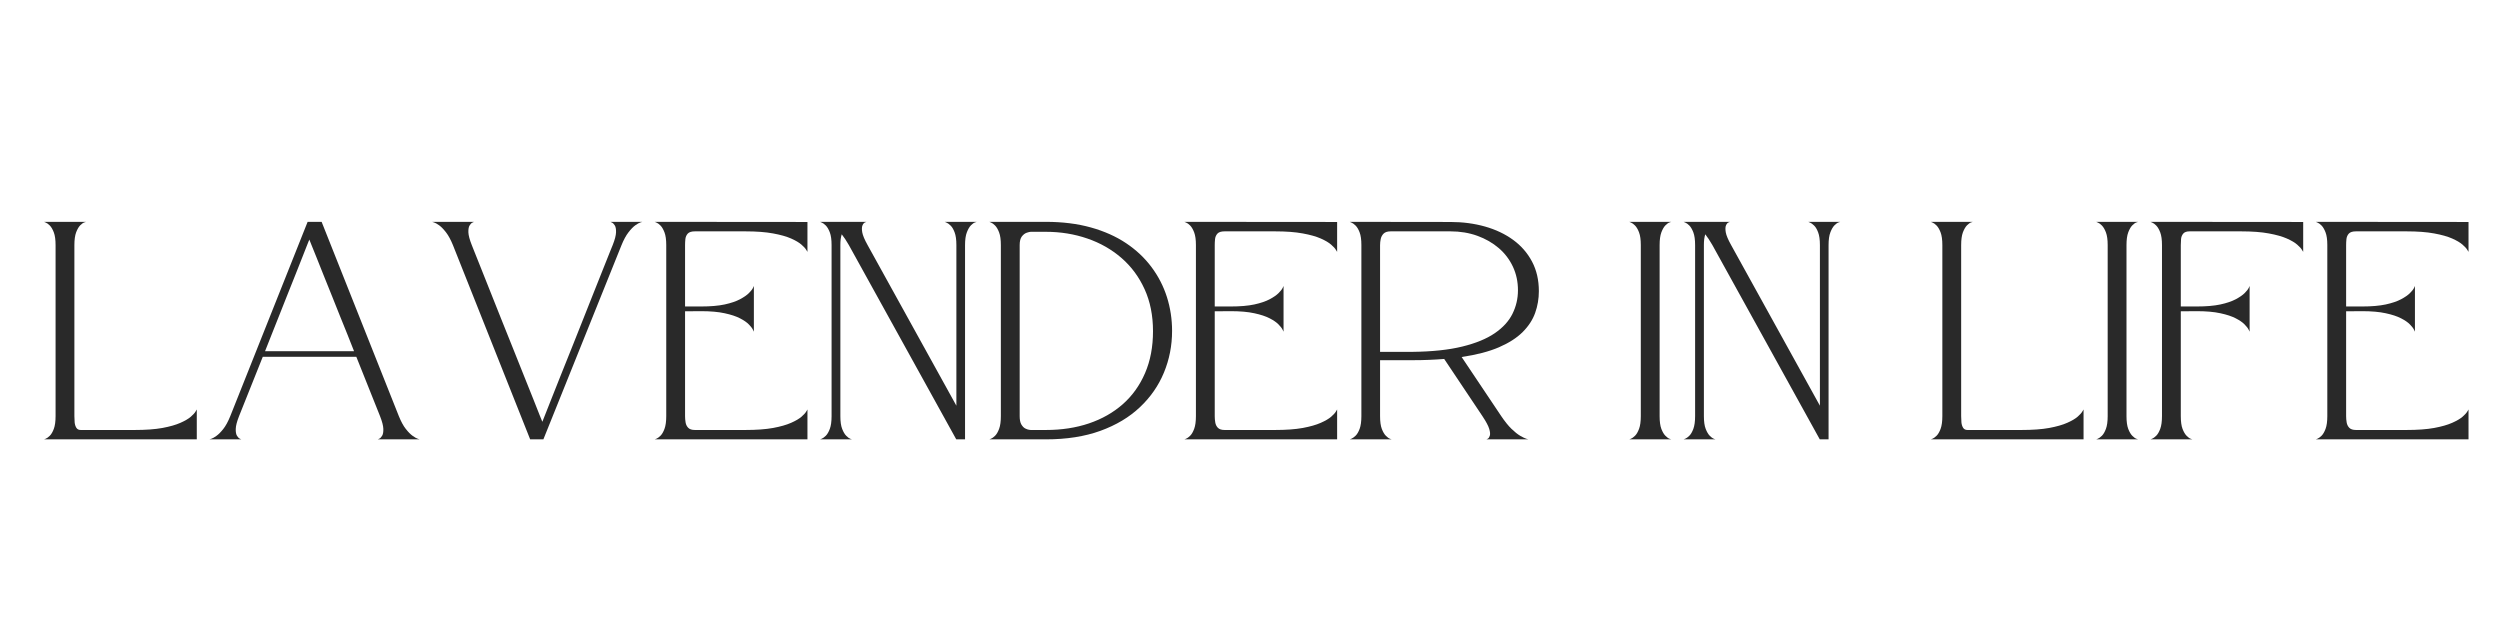
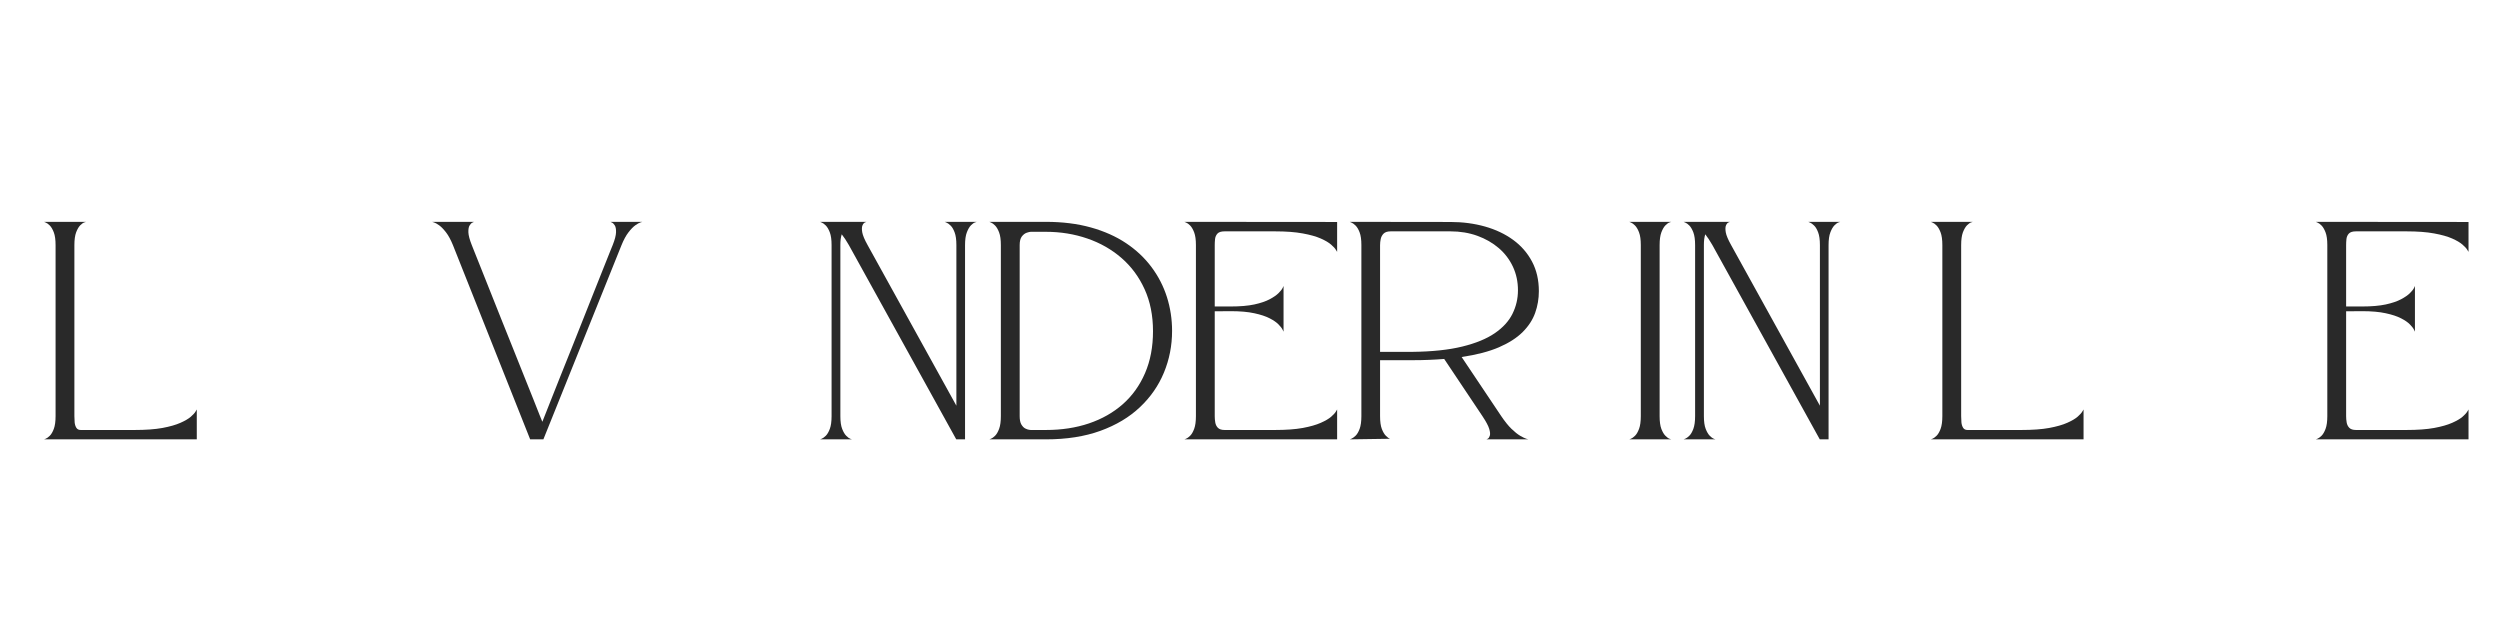
<svg xmlns="http://www.w3.org/2000/svg" version="1.0" preserveAspectRatio="xMidYMid meet" height="200" viewBox="0 0 600 150" zoomAndPan="magnify" width="800">
  <defs>
    <g />
  </defs>
  <g fill-opacity="1" fill="#292929">
    <g transform="translate(9.072, 105.446)">
      <g>
        <path d="M 38.156 0 L 1.5 0 C 1.5 0 1.633 -0.051 1.906 -0.156 C 2.188 -0.27 2.508 -0.504 2.875 -0.859 C 3.238 -1.211 3.562 -1.766 3.844 -2.516 C 4.125 -3.266 4.266 -4.285 4.266 -5.578 L 4.266 -46.641 C 4.266 -47.922 4.125 -48.93 3.844 -49.672 C 3.562 -50.41 3.238 -50.961 2.875 -51.328 C 2.508 -51.691 2.188 -51.926 1.906 -52.031 C 1.633 -52.145 1.5 -52.203 1.5 -52.203 L 11.578 -52.203 C 11.578 -52.203 11.438 -52.156 11.156 -52.062 C 10.875 -51.969 10.551 -51.738 10.188 -51.375 C 9.82 -51.008 9.492 -50.445 9.203 -49.688 C 8.922 -48.938 8.781 -47.91 8.781 -46.609 L 8.781 -5.578 C 8.781 -5.086 8.801 -4.586 8.844 -4.078 C 8.895 -3.566 9.031 -3.133 9.25 -2.781 C 9.469 -2.426 9.816 -2.25 10.297 -2.25 C 10.297 -2.25 10.723 -2.25 11.578 -2.25 C 12.43 -2.25 13.797 -2.25 15.672 -2.25 C 17.555 -2.25 20.078 -2.25 23.234 -2.25 C 25.898 -2.25 28.125 -2.41 29.906 -2.734 C 31.688 -3.066 33.129 -3.477 34.234 -3.969 C 35.336 -4.457 36.172 -4.945 36.734 -5.438 C 37.297 -5.938 37.672 -6.348 37.859 -6.672 C 38.055 -7.004 38.156 -7.172 38.156 -7.172 Z M 38.156 0" />
      </g>
    </g>
  </g>
  <g fill-opacity="1" fill="#292929">
    <g transform="translate(48.752, 105.446)">
      <g>
-         <path d="M 41.906 0 C 41.906 0 42.023 -0.051 42.266 -0.156 C 42.516 -0.27 42.742 -0.504 42.953 -0.859 C 43.172 -1.211 43.27 -1.766 43.25 -2.516 C 43.227 -3.266 42.961 -4.285 42.453 -5.578 L 36.766 -19.812 L 14.312 -19.812 L 8.625 -5.578 C 8.113 -4.285 7.848 -3.266 7.828 -2.516 C 7.805 -1.766 7.906 -1.211 8.125 -0.859 C 8.344 -0.504 8.57 -0.27 8.812 -0.156 C 9.051 -0.051 9.172 0 9.172 0 L 1.5 0 C 1.5 0 1.656 -0.047 1.969 -0.141 C 2.281 -0.242 2.691 -0.477 3.203 -0.844 C 3.711 -1.207 4.258 -1.758 4.844 -2.5 C 5.426 -3.238 5.984 -4.266 6.516 -5.578 L 25.078 -52.203 L 28.438 -52.203 L 46.969 -5.578 C 47.5 -4.266 48.055 -3.238 48.641 -2.5 C 49.223 -1.758 49.77 -1.207 50.281 -0.844 C 50.789 -0.477 51.203 -0.242 51.516 -0.141 C 51.828 -0.047 51.984 0 51.984 0 Z M 14.859 -21.156 L 36.219 -21.156 C 36.219 -21.156 36.07 -21.523 35.781 -22.266 C 35.5 -23.004 35.102 -24.004 34.594 -25.266 C 34.082 -26.523 33.508 -27.941 32.875 -29.516 C 32.238 -31.098 31.586 -32.727 30.922 -34.406 C 30.254 -36.082 29.598 -37.711 28.953 -39.297 C 28.316 -40.891 27.742 -42.328 27.234 -43.609 C 26.723 -44.898 26.305 -45.93 25.984 -46.703 C 25.672 -47.484 25.504 -47.898 25.484 -47.953 C 25.461 -47.898 25.297 -47.484 24.984 -46.703 C 24.68 -45.93 24.273 -44.898 23.766 -43.609 C 23.266 -42.328 22.695 -40.891 22.062 -39.297 C 21.426 -37.711 20.773 -36.082 20.109 -34.406 C 19.441 -32.727 18.797 -31.098 18.172 -29.516 C 17.555 -27.941 16.992 -26.523 16.484 -25.266 C 15.984 -24.004 15.586 -23.004 15.297 -22.266 C 15.004 -21.523 14.859 -21.156 14.859 -21.156 Z M 14.859 -21.156" />
-       </g>
+         </g>
    </g>
  </g>
  <g fill-opacity="1" fill="#292929">
    <g transform="translate(102.193, 105.446)">
      <g>
        <path d="M 28.219 0 L 25.047 0 L 6.516 -46.609 C 5.984 -47.91 5.426 -48.938 4.844 -49.688 C 4.258 -50.445 3.711 -51.008 3.203 -51.375 C 2.691 -51.738 2.281 -51.969 1.969 -52.062 C 1.656 -52.156 1.5 -52.203 1.5 -52.203 L 11.578 -52.203 C 11.578 -52.203 11.453 -52.145 11.203 -52.031 C 10.961 -51.926 10.734 -51.695 10.516 -51.344 C 10.297 -51 10.195 -50.445 10.219 -49.688 C 10.25 -48.938 10.52 -47.922 11.031 -46.641 C 11.031 -46.641 11.219 -46.164 11.594 -45.219 C 11.969 -44.27 12.484 -42.977 13.141 -41.344 C 13.797 -39.707 14.539 -37.836 15.375 -35.734 C 16.219 -33.629 17.102 -31.406 18.031 -29.062 C 18.969 -26.727 19.906 -24.391 20.844 -22.047 C 21.781 -19.703 22.672 -17.473 23.516 -15.359 C 24.367 -13.254 25.125 -11.367 25.781 -9.703 C 26.438 -8.035 26.957 -6.719 27.344 -5.75 C 27.727 -4.781 27.938 -4.27 27.969 -4.219 C 27.988 -4.27 28.191 -4.781 28.578 -5.75 C 28.961 -6.719 29.484 -8.035 30.141 -9.703 C 30.797 -11.367 31.547 -13.258 32.391 -15.375 C 33.242 -17.5 34.141 -19.734 35.078 -22.078 C 36.016 -24.422 36.941 -26.754 37.859 -29.078 C 38.785 -31.41 39.664 -33.629 40.5 -35.734 C 41.344 -37.836 42.086 -39.707 42.734 -41.344 C 43.391 -42.977 43.906 -44.27 44.281 -45.219 C 44.664 -46.164 44.859 -46.641 44.859 -46.641 C 45.367 -47.922 45.633 -48.938 45.656 -49.688 C 45.676 -50.445 45.578 -51 45.359 -51.344 C 45.141 -51.695 44.91 -51.926 44.672 -52.031 C 44.43 -52.145 44.312 -52.203 44.312 -52.203 L 51.984 -52.203 C 51.984 -52.203 51.828 -52.156 51.516 -52.062 C 51.203 -51.969 50.789 -51.738 50.281 -51.375 C 49.77 -51.008 49.223 -50.445 48.641 -49.688 C 48.055 -48.938 47.5 -47.91 46.969 -46.609 Z M 28.219 0" />
      </g>
    </g>
  </g>
  <g fill-opacity="1" fill="#292929">
    <g transform="translate(155.633, 105.446)">
      <g>
-         <path d="M 25.297 -25.844 C 25.297 -25.844 25.219 -26.004 25.062 -26.328 C 24.906 -26.66 24.582 -27.078 24.094 -27.578 C 23.613 -28.078 22.906 -28.566 21.969 -29.047 C 21.031 -29.535 19.801 -29.941 18.281 -30.266 C 16.77 -30.598 14.875 -30.766 12.594 -30.766 L 8.781 -30.734 L 8.781 -5.578 C 8.781 -5.086 8.82 -4.586 8.906 -4.078 C 8.988 -3.566 9.195 -3.133 9.531 -2.781 C 9.875 -2.426 10.41 -2.25 11.141 -2.25 C 11.141 -2.25 11.488 -2.25 12.188 -2.25 C 12.895 -2.25 14.125 -2.25 15.875 -2.25 C 17.625 -2.25 20.078 -2.25 23.234 -2.25 C 25.898 -2.25 28.125 -2.41 29.906 -2.734 C 31.688 -3.066 33.129 -3.477 34.234 -3.969 C 35.336 -4.457 36.172 -4.945 36.734 -5.438 C 37.297 -5.938 37.672 -6.348 37.859 -6.672 C 38.055 -7.004 38.156 -7.172 38.156 -7.172 L 38.156 0 L 1.5 0 C 1.5 0 1.633 -0.051 1.906 -0.156 C 2.188 -0.27 2.508 -0.504 2.875 -0.859 C 3.238 -1.211 3.562 -1.766 3.844 -2.516 C 4.125 -3.266 4.266 -4.285 4.266 -5.578 L 4.266 -46.641 C 4.266 -47.922 4.125 -48.93 3.844 -49.672 C 3.562 -50.41 3.238 -50.961 2.875 -51.328 C 2.508 -51.691 2.188 -51.926 1.906 -52.031 C 1.633 -52.145 1.5 -52.203 1.5 -52.203 L 38.156 -52.172 L 38.156 -45 C 38.156 -45 38.055 -45.16 37.859 -45.484 C 37.672 -45.816 37.297 -46.227 36.734 -46.719 C 36.172 -47.219 35.336 -47.711 34.234 -48.203 C 33.129 -48.691 31.688 -49.098 29.906 -49.422 C 28.125 -49.754 25.898 -49.922 23.234 -49.922 C 20.078 -49.922 17.625 -49.922 15.875 -49.922 C 14.125 -49.922 12.895 -49.922 12.188 -49.922 C 11.488 -49.922 11.141 -49.922 11.141 -49.922 C 10.336 -49.922 9.77 -49.742 9.438 -49.391 C 9.113 -49.035 8.922 -48.602 8.859 -48.094 C 8.805 -47.582 8.781 -47.086 8.781 -46.609 L 8.781 -31.891 L 12.594 -31.891 C 14.875 -31.891 16.77 -32.051 18.281 -32.375 C 19.801 -32.707 21.031 -33.125 21.969 -33.625 C 22.906 -34.125 23.613 -34.613 24.094 -35.094 C 24.582 -35.582 24.906 -35.988 25.062 -36.312 C 25.219 -36.645 25.297 -36.812 25.297 -36.812 Z M 25.297 -25.844" />
-       </g>
+         </g>
    </g>
  </g>
  <g fill-opacity="1" fill="#292929">
    <g transform="translate(195.313, 105.446)">
      <g>
        <path d="M 12.641 -52.203 C 12.641 -52.203 12.52 -52.156 12.281 -52.062 C 12.051 -51.969 11.852 -51.738 11.688 -51.375 C 11.52 -51.008 11.5 -50.445 11.625 -49.688 C 11.758 -48.938 12.191 -47.91 12.922 -46.609 L 34.219 -8.078 L 34.219 -46.641 C 34.219 -47.922 34.078 -48.93 33.797 -49.672 C 33.523 -50.41 33.195 -50.961 32.812 -51.328 C 32.438 -51.691 32.109 -51.926 31.828 -52.031 C 31.555 -52.145 31.422 -52.203 31.422 -52.203 L 39.109 -52.203 C 39.109 -52.203 38.969 -52.156 38.688 -52.062 C 38.406 -51.969 38.082 -51.738 37.719 -51.375 C 37.352 -51.008 37.023 -50.445 36.734 -49.688 C 36.441 -48.938 36.297 -47.91 36.297 -46.609 L 36.297 0 L 34.188 0 L 8.406 -46.641 C 7.82 -47.66 7.254 -48.52 6.703 -49.219 C 6.598 -48.883 6.516 -48.5 6.453 -48.062 C 6.398 -47.625 6.375 -47.141 6.375 -46.609 L 6.375 -5.578 C 6.375 -4.266 6.52 -3.238 6.812 -2.5 C 7.102 -1.758 7.43 -1.207 7.797 -0.844 C 8.16 -0.477 8.477 -0.242 8.75 -0.141 C 9.031 -0.047 9.172 0 9.172 0 L 1.5 0 C 1.5 0 1.633 -0.051 1.906 -0.156 C 2.188 -0.27 2.508 -0.504 2.875 -0.859 C 3.238 -1.211 3.562 -1.766 3.844 -2.516 C 4.125 -3.266 4.266 -4.285 4.266 -5.578 L 4.266 -46.641 C 4.266 -47.922 4.125 -48.93 3.844 -49.672 C 3.562 -50.41 3.238 -50.961 2.875 -51.328 C 2.508 -51.691 2.188 -51.926 1.906 -52.031 C 1.633 -52.145 1.5 -52.203 1.5 -52.203 Z M 12.641 -52.203" />
      </g>
    </g>
  </g>
  <g fill-opacity="1" fill="#292929">
    <g transform="translate(235.94, 105.446)">
      <g>
        <path d="M 15.078 -52.203 C 19.055 -52.203 22.648 -51.754 25.859 -50.859 C 29.078 -49.961 31.898 -48.703 34.328 -47.078 C 36.754 -45.453 38.785 -43.539 40.422 -41.344 C 42.066 -39.145 43.301 -36.742 44.125 -34.141 C 44.945 -31.547 45.359 -28.844 45.359 -26.031 C 45.359 -22.508 44.707 -19.176 43.406 -16.031 C 42.113 -12.895 40.191 -10.125 37.641 -7.719 C 35.098 -5.312 31.938 -3.422 28.156 -2.047 C 24.383 -0.68 20.023 0 15.078 0 L 1.5 0 C 1.5 0 1.633 -0.051 1.906 -0.156 C 2.188 -0.27 2.508 -0.504 2.875 -0.859 C 3.238 -1.211 3.562 -1.766 3.844 -2.516 C 4.125 -3.266 4.266 -4.285 4.266 -5.578 L 4.266 -46.641 C 4.266 -47.922 4.125 -48.93 3.844 -49.672 C 3.562 -50.41 3.238 -50.961 2.875 -51.328 C 2.508 -51.691 2.188 -51.926 1.906 -52.031 C 1.633 -52.145 1.5 -52.203 1.5 -52.203 C 1.5 -52.203 2.086 -52.203 3.266 -52.203 C 4.441 -52.203 6.051 -52.203 8.094 -52.203 C 10.145 -52.203 12.473 -52.203 15.078 -52.203 Z M 15.078 -2.25 C 18.836 -2.25 22.281 -2.773 25.406 -3.828 C 28.539 -4.891 31.254 -6.43 33.547 -8.453 C 35.836 -10.484 37.613 -12.969 38.875 -15.906 C 40.145 -18.844 40.781 -22.191 40.781 -25.953 C 40.781 -29.723 40.109 -33.082 38.766 -36.031 C 37.43 -38.977 35.582 -41.477 33.219 -43.531 C 30.852 -45.582 28.117 -47.141 25.016 -48.203 C 21.91 -49.273 18.598 -49.812 15.078 -49.812 L 11.438 -49.812 C 11.238 -49.812 10.922 -49.738 10.484 -49.594 C 10.047 -49.445 9.648 -49.145 9.297 -48.688 C 8.953 -48.238 8.781 -47.547 8.781 -46.609 C 8.781 -46.609 8.781 -46.555 8.781 -46.453 C 8.781 -46.359 8.781 -46.086 8.781 -45.641 C 8.781 -45.191 8.781 -44.438 8.781 -43.375 C 8.781 -42.32 8.781 -40.848 8.781 -38.953 C 8.781 -37.055 8.781 -34.625 8.781 -31.656 C 8.781 -28.688 8.781 -25.062 8.781 -20.781 C 8.781 -16.508 8.781 -11.441 8.781 -5.578 C 8.781 -4.723 8.91 -4.062 9.172 -3.594 C 9.441 -3.133 9.75 -2.812 10.094 -2.625 C 10.445 -2.445 10.758 -2.336 11.031 -2.297 C 11.301 -2.266 11.438 -2.25 11.438 -2.25 Z M 15.078 -2.25" />
      </g>
    </g>
  </g>
  <g fill-opacity="1" fill="#292929">
    <g transform="translate(282.755, 105.446)">
      <g>
        <path d="M 25.297 -25.844 C 25.297 -25.844 25.219 -26.004 25.062 -26.328 C 24.906 -26.66 24.582 -27.078 24.094 -27.578 C 23.613 -28.078 22.906 -28.566 21.969 -29.047 C 21.031 -29.535 19.801 -29.941 18.281 -30.266 C 16.77 -30.598 14.875 -30.766 12.594 -30.766 L 8.781 -30.734 L 8.781 -5.578 C 8.781 -5.086 8.82 -4.586 8.906 -4.078 C 8.988 -3.566 9.195 -3.133 9.531 -2.781 C 9.875 -2.426 10.41 -2.25 11.141 -2.25 C 11.141 -2.25 11.488 -2.25 12.188 -2.25 C 12.895 -2.25 14.125 -2.25 15.875 -2.25 C 17.625 -2.25 20.078 -2.25 23.234 -2.25 C 25.898 -2.25 28.125 -2.41 29.906 -2.734 C 31.688 -3.066 33.129 -3.477 34.234 -3.969 C 35.336 -4.457 36.172 -4.945 36.734 -5.438 C 37.297 -5.938 37.672 -6.348 37.859 -6.672 C 38.055 -7.004 38.156 -7.172 38.156 -7.172 L 38.156 0 L 1.5 0 C 1.5 0 1.633 -0.051 1.906 -0.156 C 2.188 -0.27 2.508 -0.504 2.875 -0.859 C 3.238 -1.211 3.562 -1.766 3.844 -2.516 C 4.125 -3.266 4.266 -4.285 4.266 -5.578 L 4.266 -46.641 C 4.266 -47.922 4.125 -48.93 3.844 -49.672 C 3.562 -50.41 3.238 -50.961 2.875 -51.328 C 2.508 -51.691 2.188 -51.926 1.906 -52.031 C 1.633 -52.145 1.5 -52.203 1.5 -52.203 L 38.156 -52.172 L 38.156 -45 C 38.156 -45 38.055 -45.16 37.859 -45.484 C 37.672 -45.816 37.297 -46.227 36.734 -46.719 C 36.172 -47.219 35.336 -47.711 34.234 -48.203 C 33.129 -48.691 31.688 -49.098 29.906 -49.422 C 28.125 -49.754 25.898 -49.922 23.234 -49.922 C 20.078 -49.922 17.625 -49.922 15.875 -49.922 C 14.125 -49.922 12.895 -49.922 12.188 -49.922 C 11.488 -49.922 11.141 -49.922 11.141 -49.922 C 10.336 -49.922 9.77 -49.742 9.438 -49.391 C 9.113 -49.035 8.922 -48.602 8.859 -48.094 C 8.805 -47.582 8.781 -47.086 8.781 -46.609 L 8.781 -31.891 L 12.594 -31.891 C 14.875 -31.891 16.77 -32.051 18.281 -32.375 C 19.801 -32.707 21.031 -33.125 21.969 -33.625 C 22.906 -34.125 23.613 -34.613 24.094 -35.094 C 24.582 -35.582 24.906 -35.988 25.062 -36.312 C 25.219 -36.645 25.297 -36.812 25.297 -36.812 Z M 25.297 -25.844" />
      </g>
    </g>
  </g>
  <g fill-opacity="1" fill="#292929">
    <g transform="translate(322.435, 105.446)">
      <g>
-         <path d="M 37.859 -5.578 C 38.734 -4.285 39.555 -3.266 40.328 -2.516 C 41.109 -1.766 41.801 -1.211 42.406 -0.859 C 43.02 -0.504 43.5 -0.27 43.844 -0.156 C 44.195 -0.051 44.375 0 44.375 0 L 34.297 0 C 34.297 0 34.398 -0.047 34.609 -0.141 C 34.816 -0.242 34.984 -0.477 35.109 -0.844 C 35.242 -1.207 35.203 -1.758 34.984 -2.5 C 34.766 -3.238 34.219 -4.266 33.344 -5.578 L 24.172 -19.297 C 23.004 -19.203 21.785 -19.129 20.516 -19.078 C 19.242 -19.023 17.906 -19 16.5 -19 L 8.781 -19 L 8.781 -5.578 C 8.781 -4.266 8.922 -3.238 9.203 -2.5 C 9.492 -1.758 9.82 -1.207 10.188 -0.844 C 10.551 -0.477 10.875 -0.242 11.156 -0.141 C 11.438 -0.047 11.578 0 11.578 0 L 1.5 0 C 1.5 0 1.633 -0.051 1.906 -0.156 C 2.188 -0.27 2.516 -0.504 2.891 -0.859 C 3.266 -1.211 3.594 -1.766 3.875 -2.516 C 4.156 -3.266 4.297 -4.285 4.297 -5.578 L 4.297 -46.641 C 4.297 -47.922 4.156 -48.93 3.875 -49.672 C 3.594 -50.41 3.266 -50.961 2.891 -51.328 C 2.516 -51.691 2.188 -51.926 1.906 -52.031 C 1.633 -52.145 1.5 -52.203 1.5 -52.203 L 25.672 -52.172 C 28.629 -52.172 31.395 -51.805 33.969 -51.078 C 36.539 -50.348 38.789 -49.281 40.719 -47.875 C 42.645 -46.469 44.156 -44.734 45.25 -42.672 C 46.344 -40.609 46.891 -38.238 46.891 -35.562 C 46.891 -33.75 46.594 -32.008 46 -30.344 C 45.406 -28.688 44.41 -27.16 43.016 -25.766 C 41.617 -24.367 39.723 -23.148 37.328 -22.109 C 34.941 -21.078 31.953 -20.297 28.359 -19.766 Z M 16.5 -21 C 21.25 -21.051 25.242 -21.473 28.484 -22.266 C 31.723 -23.055 34.328 -24.125 36.297 -25.469 C 38.266 -26.812 39.688 -28.367 40.562 -30.141 C 41.438 -31.91 41.875 -33.789 41.875 -35.781 C 41.875 -37.82 41.473 -39.703 40.672 -41.422 C 39.867 -43.148 38.734 -44.645 37.266 -45.906 C 35.797 -47.164 34.078 -48.148 32.109 -48.859 C 30.141 -49.566 27.992 -49.922 25.672 -49.922 L 11.328 -49.922 C 10.566 -49.922 10.004 -49.742 9.641 -49.391 C 9.285 -49.035 9.051 -48.602 8.938 -48.094 C 8.832 -47.582 8.781 -47.086 8.781 -46.609 L 8.781 -21 Z M 16.5 -21" />
+         <path d="M 37.859 -5.578 C 38.734 -4.285 39.555 -3.266 40.328 -2.516 C 41.109 -1.766 41.801 -1.211 42.406 -0.859 C 43.02 -0.504 43.5 -0.27 43.844 -0.156 C 44.195 -0.051 44.375 0 44.375 0 L 34.297 0 C 34.297 0 34.398 -0.047 34.609 -0.141 C 34.816 -0.242 34.984 -0.477 35.109 -0.844 C 35.242 -1.207 35.203 -1.758 34.984 -2.5 C 34.766 -3.238 34.219 -4.266 33.344 -5.578 L 24.172 -19.297 C 23.004 -19.203 21.785 -19.129 20.516 -19.078 C 19.242 -19.023 17.906 -19 16.5 -19 L 8.781 -19 L 8.781 -5.578 C 8.781 -4.266 8.922 -3.238 9.203 -2.5 C 9.492 -1.758 9.82 -1.207 10.188 -0.844 C 10.551 -0.477 10.875 -0.242 11.156 -0.141 L 1.5 0 C 1.5 0 1.633 -0.051 1.906 -0.156 C 2.188 -0.27 2.516 -0.504 2.891 -0.859 C 3.266 -1.211 3.594 -1.766 3.875 -2.516 C 4.156 -3.266 4.297 -4.285 4.297 -5.578 L 4.297 -46.641 C 4.297 -47.922 4.156 -48.93 3.875 -49.672 C 3.594 -50.41 3.266 -50.961 2.891 -51.328 C 2.516 -51.691 2.188 -51.926 1.906 -52.031 C 1.633 -52.145 1.5 -52.203 1.5 -52.203 L 25.672 -52.172 C 28.629 -52.172 31.395 -51.805 33.969 -51.078 C 36.539 -50.348 38.789 -49.281 40.719 -47.875 C 42.645 -46.469 44.156 -44.734 45.25 -42.672 C 46.344 -40.609 46.891 -38.238 46.891 -35.562 C 46.891 -33.75 46.594 -32.008 46 -30.344 C 45.406 -28.688 44.41 -27.16 43.016 -25.766 C 41.617 -24.367 39.723 -23.148 37.328 -22.109 C 34.941 -21.078 31.953 -20.297 28.359 -19.766 Z M 16.5 -21 C 21.25 -21.051 25.242 -21.473 28.484 -22.266 C 31.723 -23.055 34.328 -24.125 36.297 -25.469 C 38.266 -26.812 39.688 -28.367 40.562 -30.141 C 41.438 -31.91 41.875 -33.789 41.875 -35.781 C 41.875 -37.82 41.473 -39.703 40.672 -41.422 C 39.867 -43.148 38.734 -44.645 37.266 -45.906 C 35.797 -47.164 34.078 -48.148 32.109 -48.859 C 30.141 -49.566 27.992 -49.922 25.672 -49.922 L 11.328 -49.922 C 10.566 -49.922 10.004 -49.742 9.641 -49.391 C 9.285 -49.035 9.051 -48.602 8.938 -48.094 C 8.832 -47.582 8.781 -47.086 8.781 -46.609 L 8.781 -21 Z M 16.5 -21" />
      </g>
    </g>
  </g>
  <g fill-opacity="1" fill="#292929">
    <g transform="translate(370.815, 105.446)">
      <g />
    </g>
  </g>
  <g fill-opacity="1" fill="#292929">
    <g transform="translate(389.527, 105.446)">
      <g>
        <path d="M 1.5 -52.203 L 11.578 -52.203 C 11.578 -52.203 11.438 -52.156 11.156 -52.062 C 10.875 -51.969 10.551 -51.738 10.188 -51.375 C 9.82 -51.008 9.492 -50.445 9.203 -49.688 C 8.922 -48.938 8.781 -47.91 8.781 -46.609 L 8.781 -5.578 C 8.781 -4.266 8.922 -3.238 9.203 -2.5 C 9.492 -1.758 9.82 -1.207 10.188 -0.844 C 10.551 -0.477 10.875 -0.242 11.156 -0.141 C 11.438 -0.047 11.578 0 11.578 0 L 1.5 0 C 1.5 0 1.633 -0.051 1.906 -0.156 C 2.188 -0.27 2.508 -0.504 2.875 -0.859 C 3.238 -1.211 3.562 -1.766 3.844 -2.516 C 4.125 -3.266 4.266 -4.285 4.266 -5.578 L 4.266 -46.641 C 4.266 -47.922 4.125 -48.93 3.844 -49.672 C 3.562 -50.41 3.238 -50.961 2.875 -51.328 C 2.508 -51.691 2.188 -51.926 1.906 -52.031 C 1.633 -52.145 1.5 -52.203 1.5 -52.203 Z M 1.5 -52.203" />
      </g>
    </g>
  </g>
  <g fill-opacity="1" fill="#292929">
    <g transform="translate(402.559, 105.446)">
      <g>
        <path d="M 12.641 -52.203 C 12.641 -52.203 12.52 -52.156 12.281 -52.062 C 12.051 -51.969 11.852 -51.738 11.688 -51.375 C 11.52 -51.008 11.5 -50.445 11.625 -49.688 C 11.758 -48.938 12.191 -47.91 12.922 -46.609 L 34.219 -8.078 L 34.219 -46.641 C 34.219 -47.922 34.078 -48.93 33.797 -49.672 C 33.523 -50.41 33.195 -50.961 32.812 -51.328 C 32.438 -51.691 32.109 -51.926 31.828 -52.031 C 31.555 -52.145 31.422 -52.203 31.422 -52.203 L 39.109 -52.203 C 39.109 -52.203 38.969 -52.156 38.688 -52.062 C 38.406 -51.969 38.082 -51.738 37.719 -51.375 C 37.352 -51.008 37.023 -50.445 36.734 -49.688 C 36.441 -48.938 36.297 -47.91 36.297 -46.609 L 36.297 0 L 34.188 0 L 8.406 -46.641 C 7.82 -47.66 7.254 -48.52 6.703 -49.219 C 6.598 -48.883 6.516 -48.5 6.453 -48.062 C 6.398 -47.625 6.375 -47.141 6.375 -46.609 L 6.375 -5.578 C 6.375 -4.266 6.52 -3.238 6.812 -2.5 C 7.102 -1.758 7.43 -1.207 7.797 -0.844 C 8.16 -0.477 8.477 -0.242 8.75 -0.141 C 9.031 -0.047 9.172 0 9.172 0 L 1.5 0 C 1.5 0 1.633 -0.051 1.906 -0.156 C 2.188 -0.27 2.508 -0.504 2.875 -0.859 C 3.238 -1.211 3.562 -1.766 3.844 -2.516 C 4.125 -3.266 4.266 -4.285 4.266 -5.578 L 4.266 -46.641 C 4.266 -47.922 4.125 -48.93 3.844 -49.672 C 3.562 -50.41 3.238 -50.961 2.875 -51.328 C 2.508 -51.691 2.188 -51.926 1.906 -52.031 C 1.633 -52.145 1.5 -52.203 1.5 -52.203 Z M 12.641 -52.203" />
      </g>
    </g>
  </g>
  <g fill-opacity="1" fill="#292929">
    <g transform="translate(443.186, 105.446)">
      <g />
    </g>
  </g>
  <g fill-opacity="1" fill="#292929">
    <g transform="translate(461.897, 105.446)">
      <g>
        <path d="M 38.156 0 L 1.5 0 C 1.5 0 1.633 -0.051 1.906 -0.156 C 2.188 -0.27 2.508 -0.504 2.875 -0.859 C 3.238 -1.211 3.562 -1.766 3.844 -2.516 C 4.125 -3.266 4.266 -4.285 4.266 -5.578 L 4.266 -46.641 C 4.266 -47.922 4.125 -48.93 3.844 -49.672 C 3.562 -50.41 3.238 -50.961 2.875 -51.328 C 2.508 -51.691 2.188 -51.926 1.906 -52.031 C 1.633 -52.145 1.5 -52.203 1.5 -52.203 L 11.578 -52.203 C 11.578 -52.203 11.438 -52.156 11.156 -52.062 C 10.875 -51.969 10.551 -51.738 10.188 -51.375 C 9.82 -51.008 9.492 -50.445 9.203 -49.688 C 8.922 -48.938 8.781 -47.91 8.781 -46.609 L 8.781 -5.578 C 8.781 -5.086 8.801 -4.586 8.844 -4.078 C 8.895 -3.566 9.031 -3.133 9.25 -2.781 C 9.469 -2.426 9.816 -2.25 10.297 -2.25 C 10.297 -2.25 10.723 -2.25 11.578 -2.25 C 12.43 -2.25 13.797 -2.25 15.672 -2.25 C 17.555 -2.25 20.078 -2.25 23.234 -2.25 C 25.898 -2.25 28.125 -2.41 29.906 -2.734 C 31.688 -3.066 33.129 -3.477 34.234 -3.969 C 35.336 -4.457 36.172 -4.945 36.734 -5.438 C 37.297 -5.938 37.672 -6.348 37.859 -6.672 C 38.055 -7.004 38.156 -7.172 38.156 -7.172 Z M 38.156 0" />
      </g>
    </g>
  </g>
  <g fill-opacity="1" fill="#292929">
    <g transform="translate(501.577, 105.446)">
      <g>
-         <path d="M 1.5 -52.203 L 11.578 -52.203 C 11.578 -52.203 11.438 -52.156 11.156 -52.062 C 10.875 -51.969 10.551 -51.738 10.188 -51.375 C 9.82 -51.008 9.492 -50.445 9.203 -49.688 C 8.922 -48.938 8.781 -47.91 8.781 -46.609 L 8.781 -5.578 C 8.781 -4.266 8.922 -3.238 9.203 -2.5 C 9.492 -1.758 9.82 -1.207 10.188 -0.844 C 10.551 -0.477 10.875 -0.242 11.156 -0.141 C 11.438 -0.047 11.578 0 11.578 0 L 1.5 0 C 1.5 0 1.633 -0.051 1.906 -0.156 C 2.188 -0.27 2.508 -0.504 2.875 -0.859 C 3.238 -1.211 3.562 -1.766 3.844 -2.516 C 4.125 -3.266 4.266 -4.285 4.266 -5.578 L 4.266 -46.641 C 4.266 -47.922 4.125 -48.93 3.844 -49.672 C 3.562 -50.41 3.238 -50.961 2.875 -51.328 C 2.508 -51.691 2.188 -51.926 1.906 -52.031 C 1.633 -52.145 1.5 -52.203 1.5 -52.203 Z M 1.5 -52.203" />
-       </g>
+         </g>
    </g>
  </g>
  <g fill-opacity="1" fill="#292929">
    <g transform="translate(514.61, 105.446)">
      <g>
-         <path d="M 25.297 -25.844 C 25.297 -25.844 25.219 -26.004 25.062 -26.328 C 24.906 -26.66 24.582 -27.078 24.094 -27.578 C 23.613 -28.078 22.906 -28.566 21.969 -29.047 C 21.031 -29.535 19.801 -29.941 18.281 -30.266 C 16.77 -30.598 14.875 -30.766 12.594 -30.766 L 8.781 -30.734 L 8.781 -5.578 C 8.781 -4.266 8.922 -3.238 9.203 -2.5 C 9.492 -1.758 9.82 -1.207 10.188 -0.844 C 10.551 -0.477 10.875 -0.242 11.156 -0.141 C 11.438 -0.047 11.578 0 11.578 0 L 1.5 0 C 1.5 0 1.633 -0.051 1.906 -0.156 C 2.188 -0.27 2.508 -0.504 2.875 -0.859 C 3.238 -1.211 3.562 -1.766 3.844 -2.516 C 4.125 -3.266 4.266 -4.285 4.266 -5.578 L 4.266 -46.641 C 4.266 -47.922 4.125 -48.93 3.844 -49.672 C 3.562 -50.41 3.238 -50.961 2.875 -51.328 C 2.508 -51.691 2.188 -51.926 1.906 -52.031 C 1.633 -52.145 1.5 -52.203 1.5 -52.203 L 38.156 -52.172 L 38.156 -45 C 38.156 -45 38.055 -45.16 37.859 -45.484 C 37.672 -45.816 37.297 -46.227 36.734 -46.719 C 36.172 -47.219 35.336 -47.711 34.234 -48.203 C 33.129 -48.691 31.688 -49.098 29.906 -49.422 C 28.125 -49.754 25.898 -49.922 23.234 -49.922 C 20.078 -49.922 17.602 -49.922 15.812 -49.922 C 14.031 -49.922 12.766 -49.922 12.016 -49.922 C 11.266 -49.922 10.891 -49.922 10.891 -49.922 C 10.18 -49.922 9.676 -49.742 9.375 -49.391 C 9.07 -49.035 8.895 -48.602 8.844 -48.094 C 8.801 -47.582 8.781 -47.086 8.781 -46.609 L 8.781 -31.891 L 12.594 -31.891 C 14.875 -31.891 16.77 -32.051 18.281 -32.375 C 19.801 -32.707 21.031 -33.125 21.969 -33.625 C 22.906 -34.125 23.613 -34.613 24.094 -35.094 C 24.582 -35.582 24.906 -35.988 25.062 -36.312 C 25.219 -36.645 25.297 -36.812 25.297 -36.812 Z M 25.297 -25.844" />
-       </g>
+         </g>
    </g>
  </g>
  <g fill-opacity="1" fill="#292929">
    <g transform="translate(554.289, 105.446)">
      <g>
        <path d="M 25.297 -25.844 C 25.297 -25.844 25.219 -26.004 25.062 -26.328 C 24.906 -26.66 24.582 -27.078 24.094 -27.578 C 23.613 -28.078 22.906 -28.566 21.969 -29.047 C 21.031 -29.535 19.801 -29.941 18.281 -30.266 C 16.77 -30.598 14.875 -30.766 12.594 -30.766 L 8.781 -30.734 L 8.781 -5.578 C 8.781 -5.086 8.82 -4.586 8.906 -4.078 C 8.988 -3.566 9.195 -3.133 9.531 -2.781 C 9.875 -2.426 10.41 -2.25 11.141 -2.25 C 11.141 -2.25 11.488 -2.25 12.188 -2.25 C 12.895 -2.25 14.125 -2.25 15.875 -2.25 C 17.625 -2.25 20.078 -2.25 23.234 -2.25 C 25.898 -2.25 28.125 -2.41 29.906 -2.734 C 31.688 -3.066 33.129 -3.477 34.234 -3.969 C 35.336 -4.457 36.172 -4.945 36.734 -5.438 C 37.297 -5.938 37.672 -6.348 37.859 -6.672 C 38.055 -7.004 38.156 -7.172 38.156 -7.172 L 38.156 0 L 1.5 0 C 1.5 0 1.633 -0.051 1.906 -0.156 C 2.188 -0.27 2.508 -0.504 2.875 -0.859 C 3.238 -1.211 3.562 -1.766 3.844 -2.516 C 4.125 -3.266 4.266 -4.285 4.266 -5.578 L 4.266 -46.641 C 4.266 -47.922 4.125 -48.93 3.844 -49.672 C 3.562 -50.41 3.238 -50.961 2.875 -51.328 C 2.508 -51.691 2.188 -51.926 1.906 -52.031 C 1.633 -52.145 1.5 -52.203 1.5 -52.203 L 38.156 -52.172 L 38.156 -45 C 38.156 -45 38.055 -45.16 37.859 -45.484 C 37.672 -45.816 37.297 -46.227 36.734 -46.719 C 36.172 -47.219 35.336 -47.711 34.234 -48.203 C 33.129 -48.691 31.688 -49.098 29.906 -49.422 C 28.125 -49.754 25.898 -49.922 23.234 -49.922 C 20.078 -49.922 17.625 -49.922 15.875 -49.922 C 14.125 -49.922 12.895 -49.922 12.188 -49.922 C 11.488 -49.922 11.141 -49.922 11.141 -49.922 C 10.336 -49.922 9.77 -49.742 9.438 -49.391 C 9.113 -49.035 8.922 -48.602 8.859 -48.094 C 8.805 -47.582 8.781 -47.086 8.781 -46.609 L 8.781 -31.891 L 12.594 -31.891 C 14.875 -31.891 16.77 -32.051 18.281 -32.375 C 19.801 -32.707 21.031 -33.125 21.969 -33.625 C 22.906 -34.125 23.613 -34.613 24.094 -35.094 C 24.582 -35.582 24.906 -35.988 25.062 -36.312 C 25.219 -36.645 25.297 -36.812 25.297 -36.812 Z M 25.297 -25.844" />
      </g>
    </g>
  </g>
</svg>